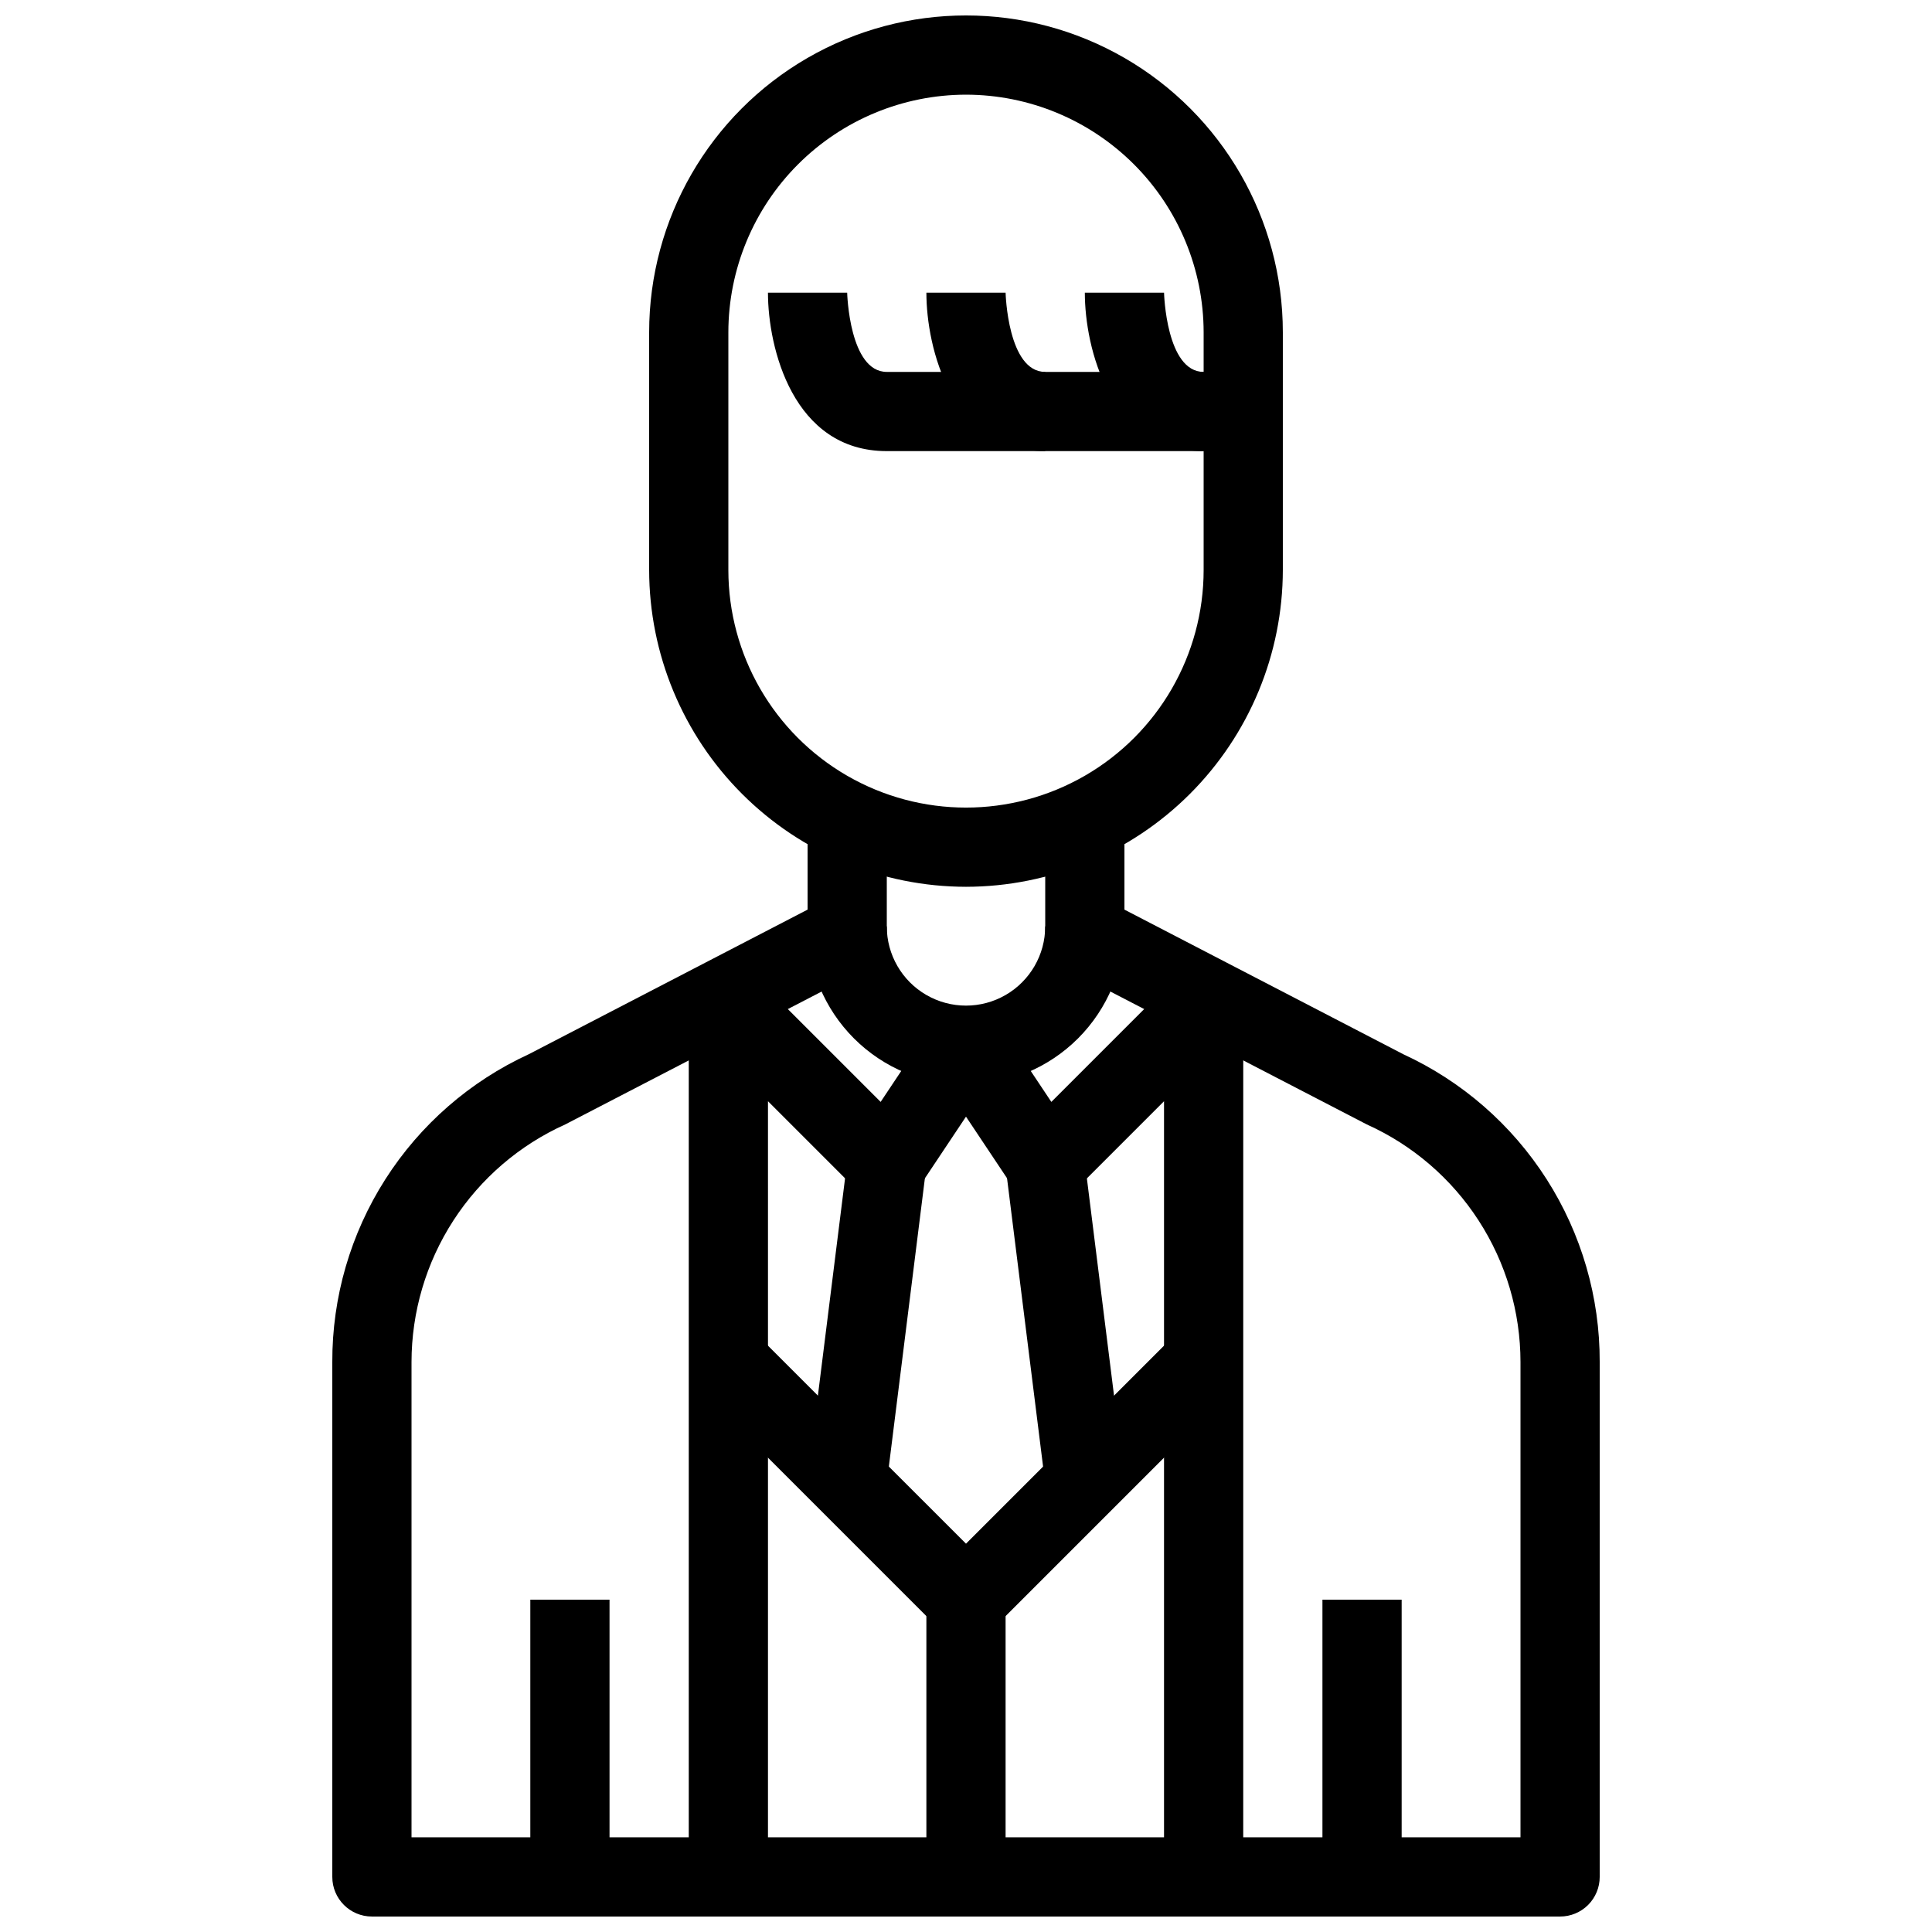
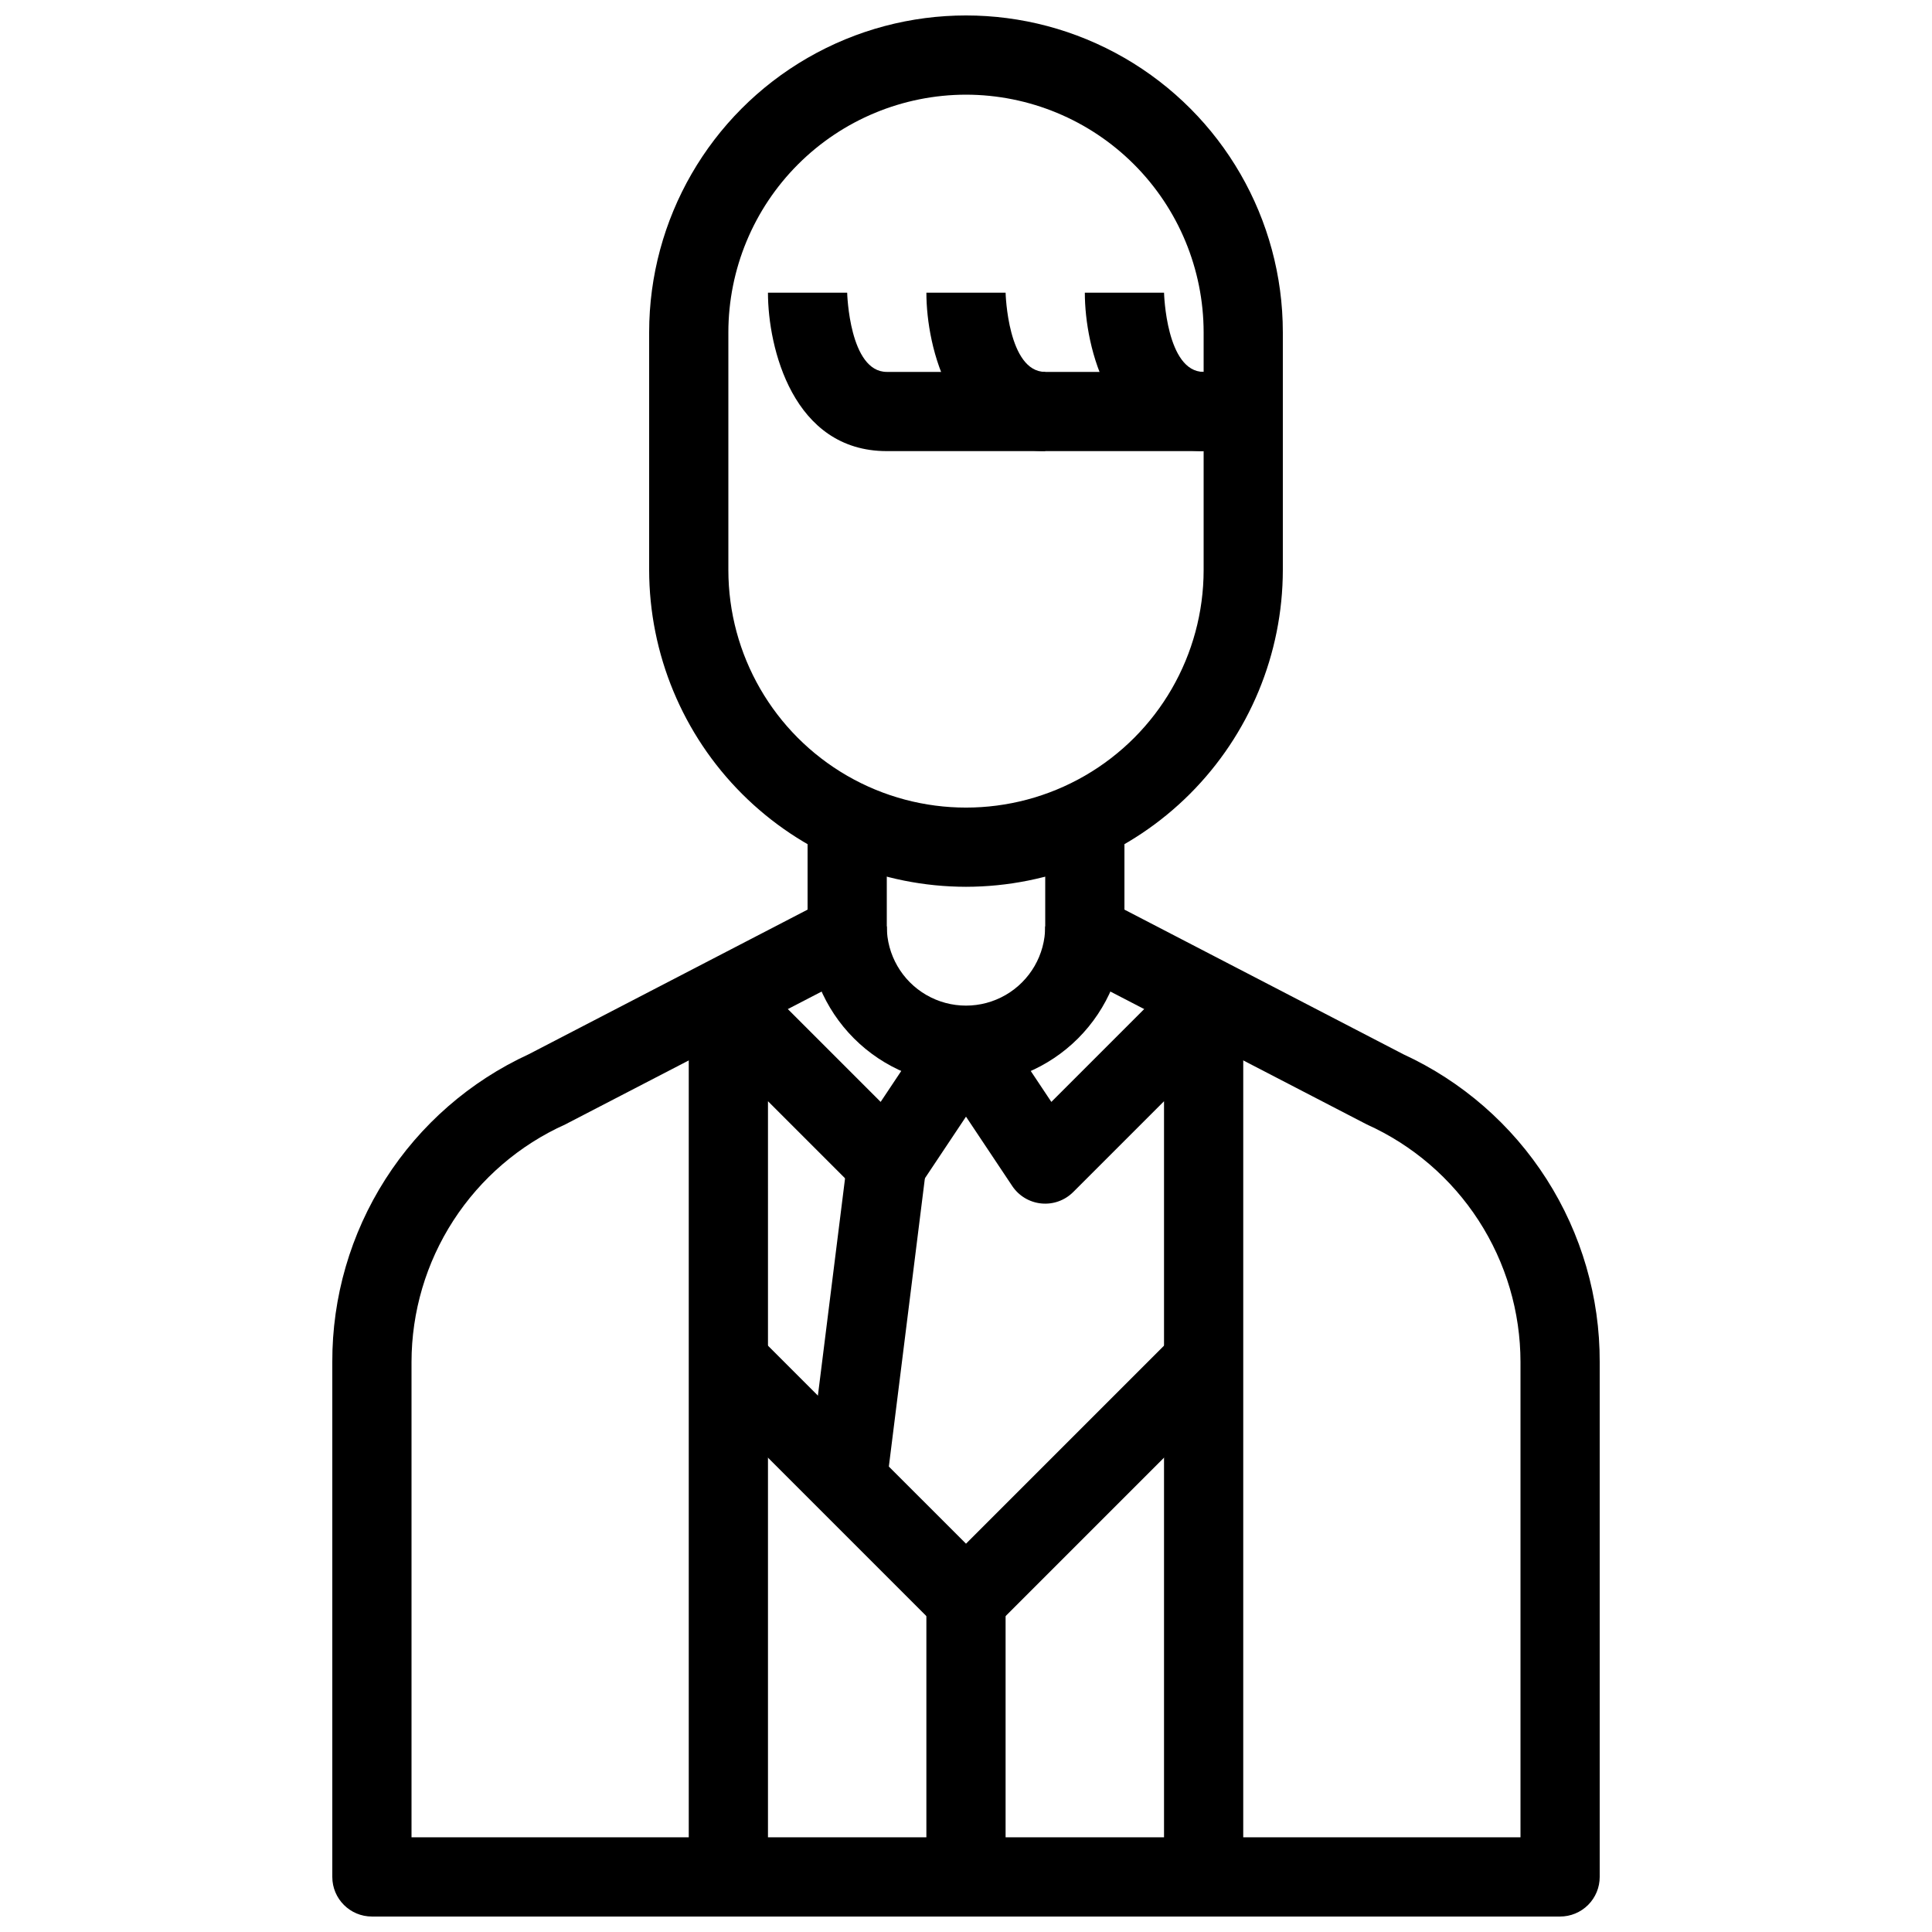
<svg xmlns="http://www.w3.org/2000/svg" width="800px" height="800px" version="1.1" viewBox="144 144 512 512">
  <defs>
    <clipPath id="b">
      <path d="m316 148.09h168v231.91h-168z" />
    </clipPath>
    <clipPath id="a">
      <path d="m232 358h336v293.9h-336z" />
    </clipPath>
  </defs>
  <g clip-path="url(#b)">
    <path d="m400 379.01c-22.262-0.027-43.605-8.883-59.348-24.621-15.742-15.742-24.598-37.086-24.621-59.348v-62.977c0-30 16.004-57.719 41.984-72.719s57.988-15 83.969 0c25.977 15 41.98 42.719 41.98 72.719v62.977c-0.023 22.262-8.879 43.605-24.621 59.348-15.738 15.738-37.082 24.594-59.344 24.621zm0-209.92c-16.699 0.016-32.707 6.656-44.516 18.465-11.805 11.805-18.445 27.812-18.461 44.512v62.977c0 22.5 12.004 43.289 31.488 54.539s43.488 11.25 62.977 0c19.484-11.25 31.488-32.039 31.488-54.539v-62.977c-0.02-16.699-6.66-32.707-18.465-44.512-11.809-11.809-27.816-18.449-44.512-18.465z" />
  </g>
  <g clip-path="url(#a)">
    <path d="m557.44 651.9h-314.88c-5.797 0-10.496-4.699-10.496-10.496v-136.45c-0.055-17.16 4.824-33.973 14.059-48.438 9.234-14.465 22.434-25.973 38.023-33.145l73.871-38.312v-27.047h20.992v33.43c0 3.922-2.188 7.516-5.668 9.32l-79.539 41.219c-12.133 5.461-22.43 14.309-29.66 25.48-7.227 11.168-11.074 24.188-11.086 37.492v125.95h293.89v-125.95c-0.008-13.305-3.859-26.324-11.086-37.492-7.227-11.172-17.527-20.02-29.656-25.48l-79.539-41.219c-3.484-1.805-5.668-5.398-5.668-9.32v-33.43h20.992v27.047l73.871 38.309v0.004c15.586 7.172 28.785 18.68 38.02 33.145 9.234 14.465 14.113 31.277 14.059 48.438v136.45c0 2.785-1.105 5.453-3.074 7.422s-4.637 3.074-7.422 3.074z" />
  </g>
-   <path d="m284.54 567.93h20.992v73.473h-20.992z" />
-   <path d="m494.46 567.93h20.992v73.473h-20.992z" />
  <path d="m473.47 263.55h-94.465c-24.906 0-31.488-27.469-31.488-41.984h20.992c0 0.211 0.586 20.992 10.496 20.992h94.465z" />
  <path d="m420.99 263.55c-24.906 0-31.488-27.469-31.488-41.984h20.992c0 0.211 0.586 20.992 10.496 20.992z" />
  <path d="m462.98 263.55c-24.906 0-31.488-27.469-31.488-41.984h20.992c0 0.211 0.586 20.992 10.496 20.992z" />
  <path d="m400 431.49c-11.137 0-21.816-4.426-29.688-12.297-7.875-7.875-12.297-18.555-12.297-29.688h20.992c0 7.5 4 14.43 10.496 18.18 6.492 3.75 14.496 3.75 20.992 0 6.492-3.75 10.496-10.68 10.496-18.18h20.992c0 11.133-4.426 21.812-12.297 29.688-7.875 7.871-18.555 12.297-29.688 12.297z" />
  <path d="m473.47 641.41h-20.992v-205.57l-24.066 24.066h-0.004c-2.223 2.223-5.324 3.336-8.453 3.023-3.129-0.309-5.953-2.004-7.699-4.617l-20.992-31.488 17.465-11.652 13.887 20.844 32.938-32.938v0.004c3-3 7.516-3.898 11.438-2.273 3.922 1.621 6.477 5.449 6.481 9.695z" />
  <path d="m347.52 641.41h-20.992v-230.91c0-4.246 2.559-8.074 6.481-9.695 3.918-1.625 8.434-0.727 11.434 2.273l32.938 32.938 13.887-20.844 17.465 11.652-20.992 31.488v-0.004c-1.746 2.613-4.57 4.309-7.699 4.617-3.129 0.312-6.231-0.801-8.453-3.023l-24.066-24.066z" />
-   <path d="m400 578.43c-2.785 0-5.453-1.105-7.422-3.074l-62.977-62.977 14.84-14.84 55.559 55.555 55.555-55.555 14.84 14.84-62.977 62.977c-1.965 1.969-4.637 3.074-7.418 3.074z" />
+   <path d="m400 578.43c-2.785 0-5.453-1.105-7.422-3.074l-62.977-62.977 14.84-14.84 55.559 55.555 55.555-55.555 14.84 14.84-62.977 62.977z" />
  <path d="m358.09 535.14 10.496-83.965 20.828 2.606-10.496 83.965z" />
-   <path d="m410.57 453.79 20.828-2.606 10.496 83.965-20.828 2.606z" />
  <path d="m389.5 567.93h20.992v73.473h-20.992z" />
</svg>